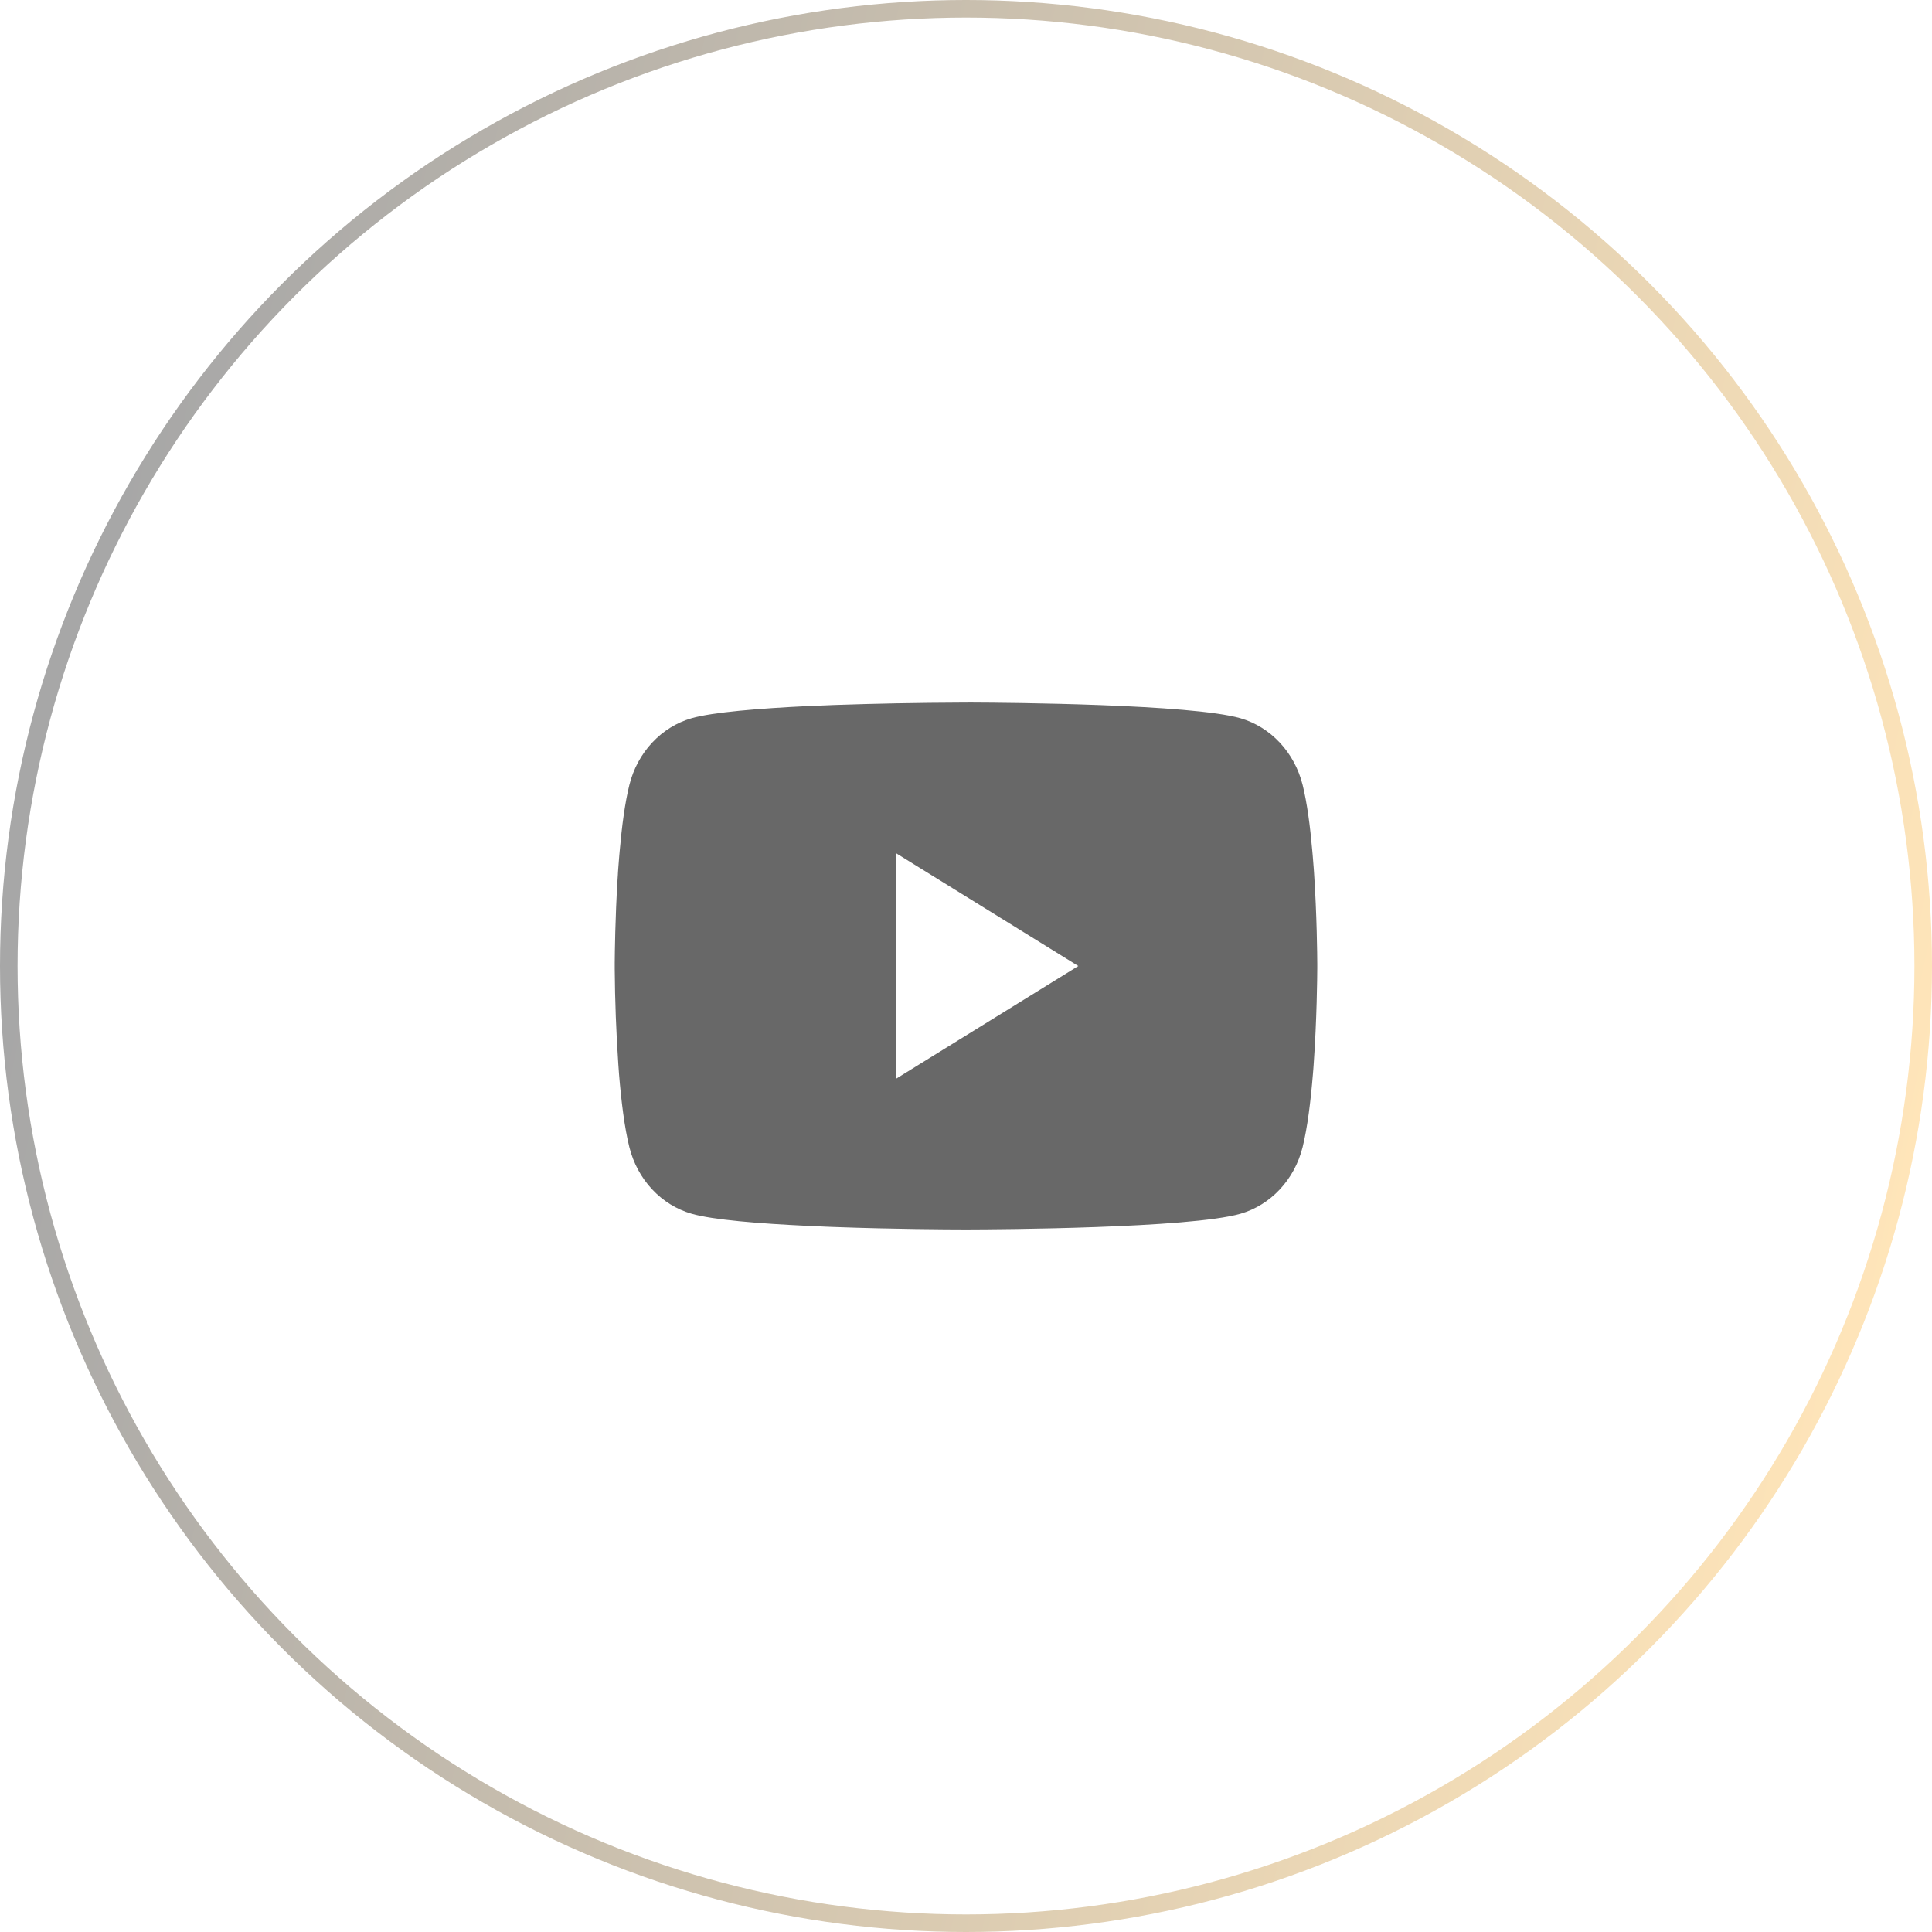
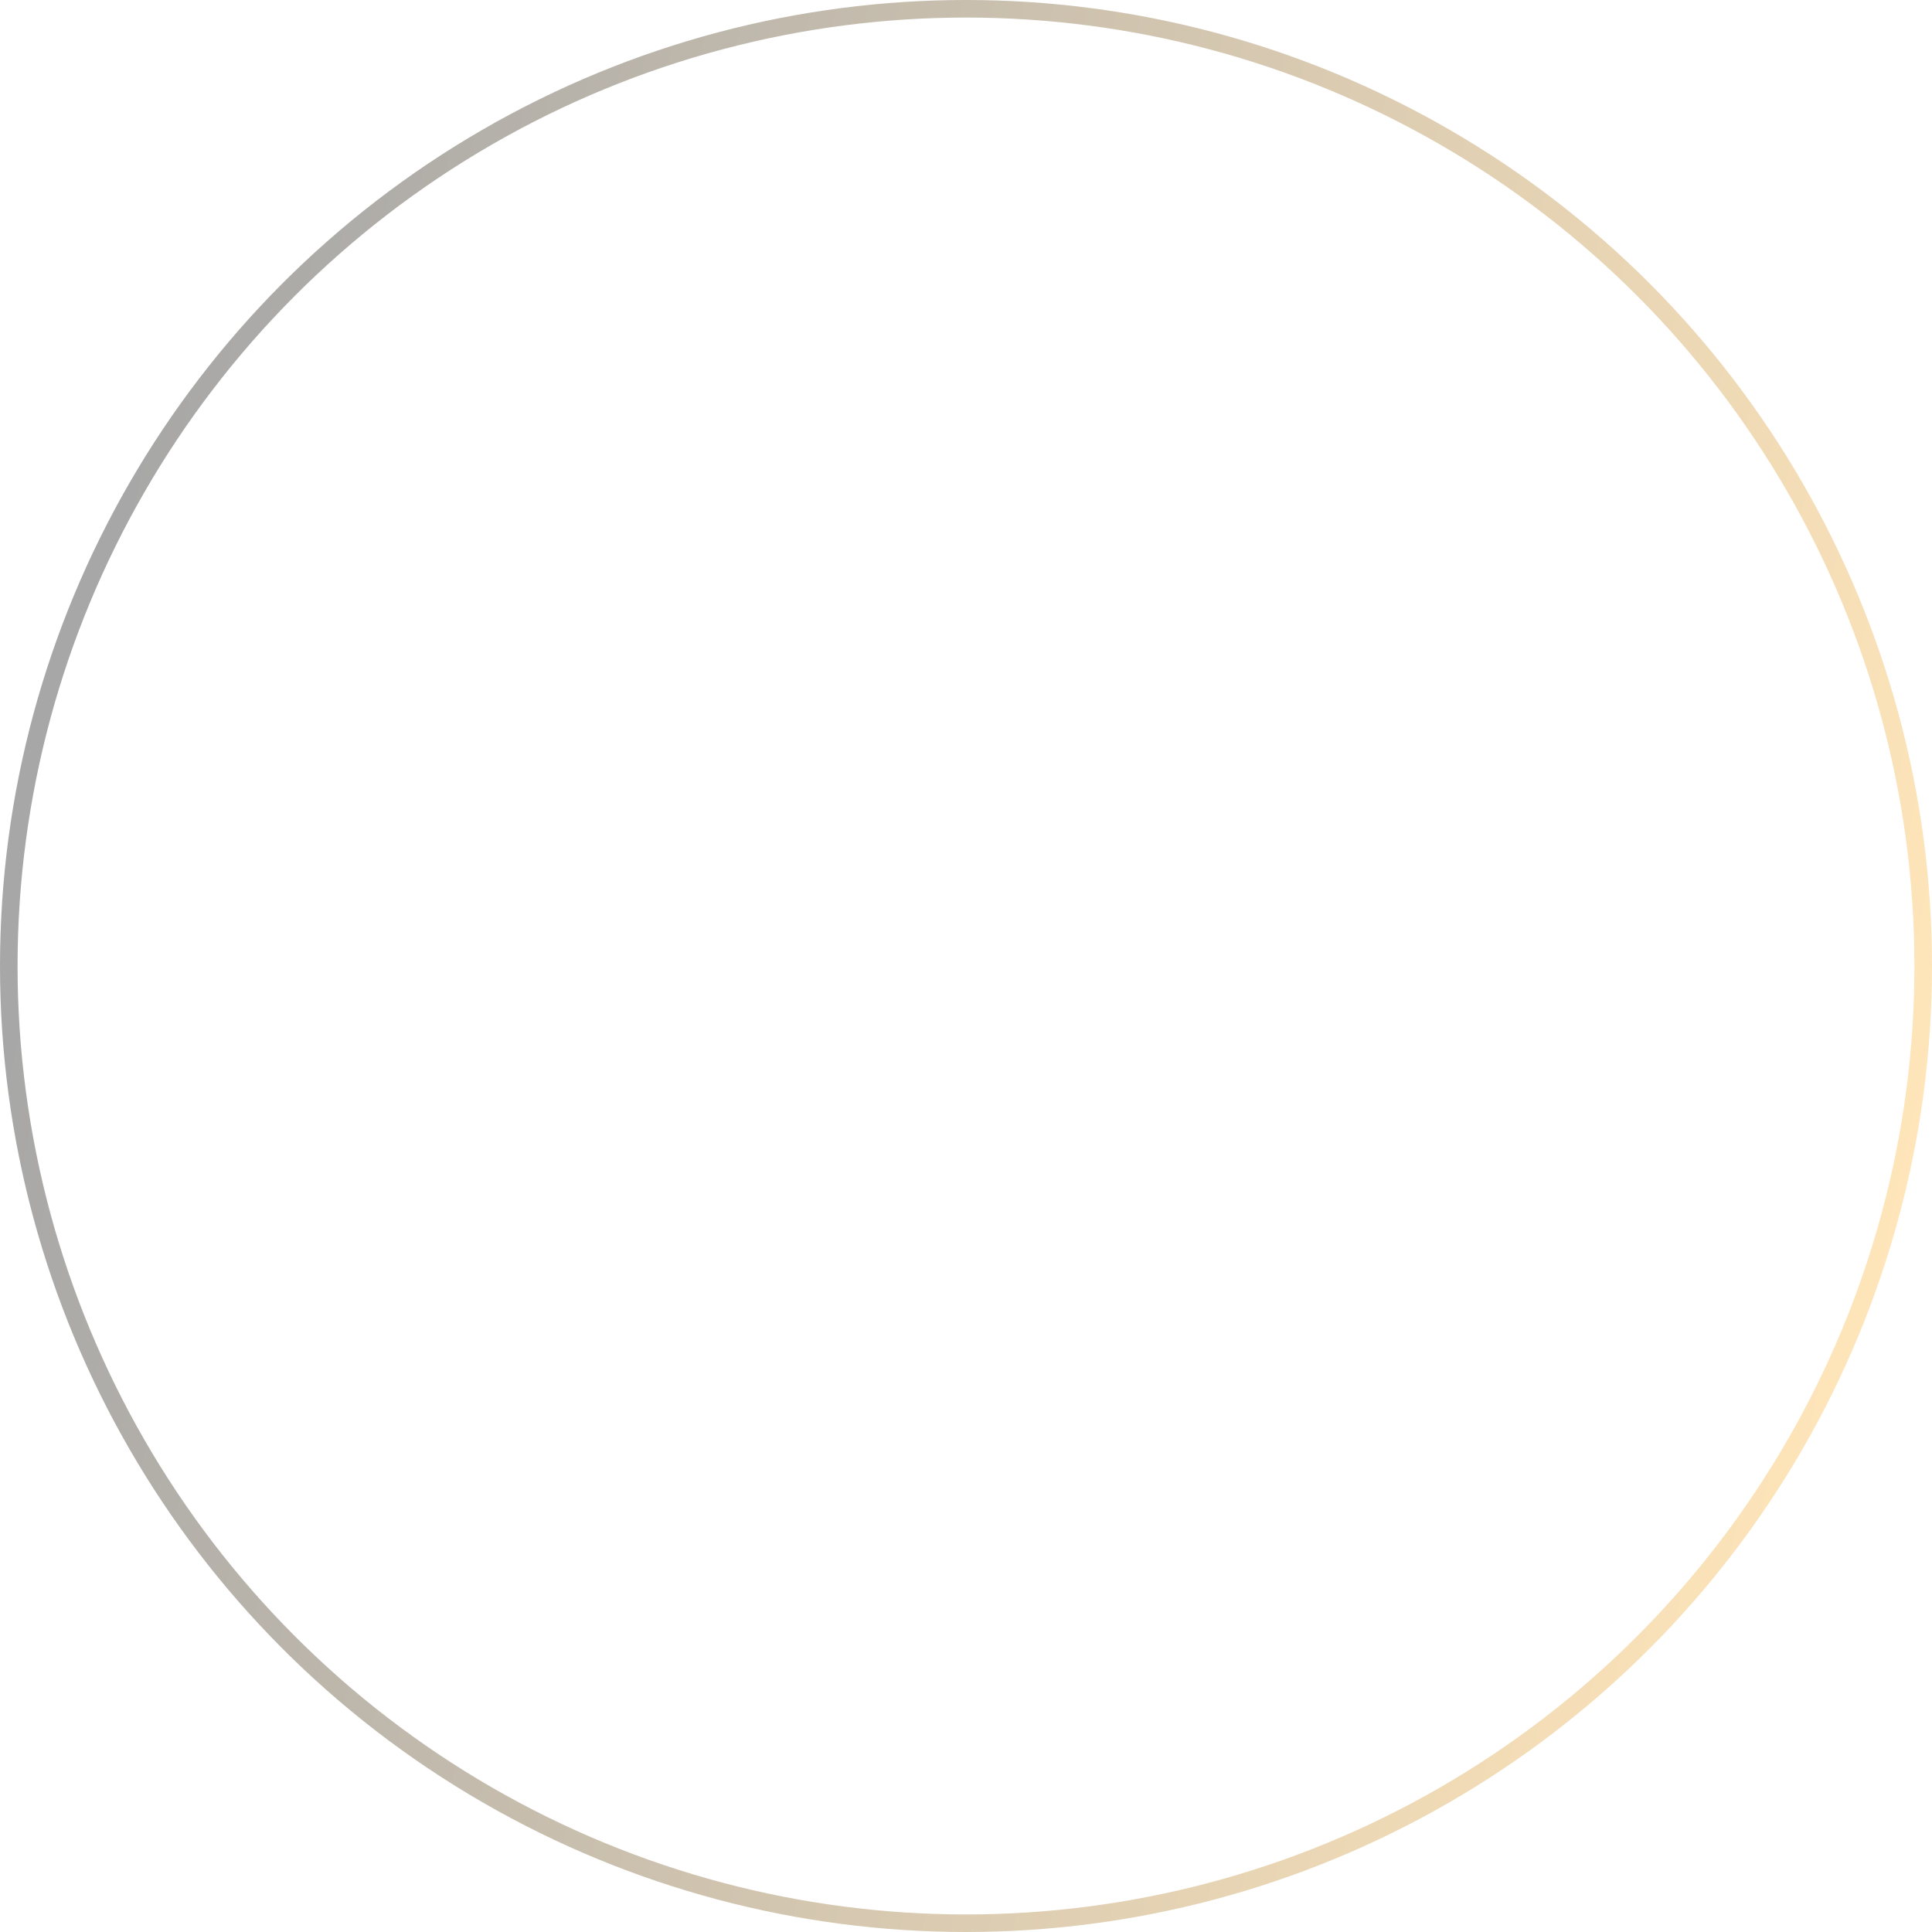
<svg xmlns="http://www.w3.org/2000/svg" width="110" height="110" viewBox="0 0 110 110" fill="none">
  <circle cx="55" cy="55" r="54.5" stroke="url(#paint0_linear_85_11)" />
-   <path d="M55.129 40H55.351C57.406 40.008 67.82 40.088 70.627 40.894C71.476 41.14 72.249 41.62 72.87 42.285C73.491 42.95 73.938 43.778 74.165 44.685C74.418 45.699 74.595 47.042 74.715 48.427L74.74 48.705L74.795 49.398L74.815 49.676C74.978 52.116 74.998 54.401 75 54.9V55.1C74.998 55.618 74.975 58.058 74.795 60.599L74.775 60.879L74.752 61.157C74.627 62.684 74.442 64.2 74.165 65.315C73.938 66.223 73.492 67.051 72.871 67.716C72.25 68.381 71.476 68.861 70.627 69.106C67.727 69.939 56.704 69.997 55.176 70H54.821C54.049 70 50.853 69.984 47.503 69.861L47.078 69.845L46.861 69.835L46.433 69.816L46.006 69.797C43.23 69.666 40.588 69.456 39.37 69.103C38.521 68.858 37.748 68.379 37.127 67.714C36.506 67.05 36.06 66.222 35.833 65.315C35.555 64.202 35.37 62.684 35.245 61.157L35.225 60.876L35.205 60.599C35.082 58.79 35.013 56.978 35 55.164L35 54.836C35.005 54.262 35.025 52.279 35.16 50.09L35.178 49.815L35.185 49.676L35.205 49.398L35.26 48.705L35.285 48.427C35.405 47.042 35.583 45.696 35.835 44.685C36.062 43.777 36.508 42.949 37.129 42.284C37.75 41.619 38.524 41.139 39.373 40.894C40.59 40.547 43.233 40.334 46.008 40.2L46.433 40.181L46.863 40.166L47.078 40.157L47.506 40.139C49.885 40.057 52.266 40.012 54.646 40.003H55.129V40ZM51.001 48.568V61.429L61.394 55.001L51.001 48.568Z" fill="#686868" />
  <defs>
    <linearGradient id="paint0_linear_85_11" x1="13" y1="-1.6879e-05" x2="118.393" y2="22.848" gradientUnits="userSpaceOnUse">
      <stop stop-color="#A7A7A7" />
      <stop offset="1" stop-color="#FFE5B9" />
    </linearGradient>
  </defs>
</svg>